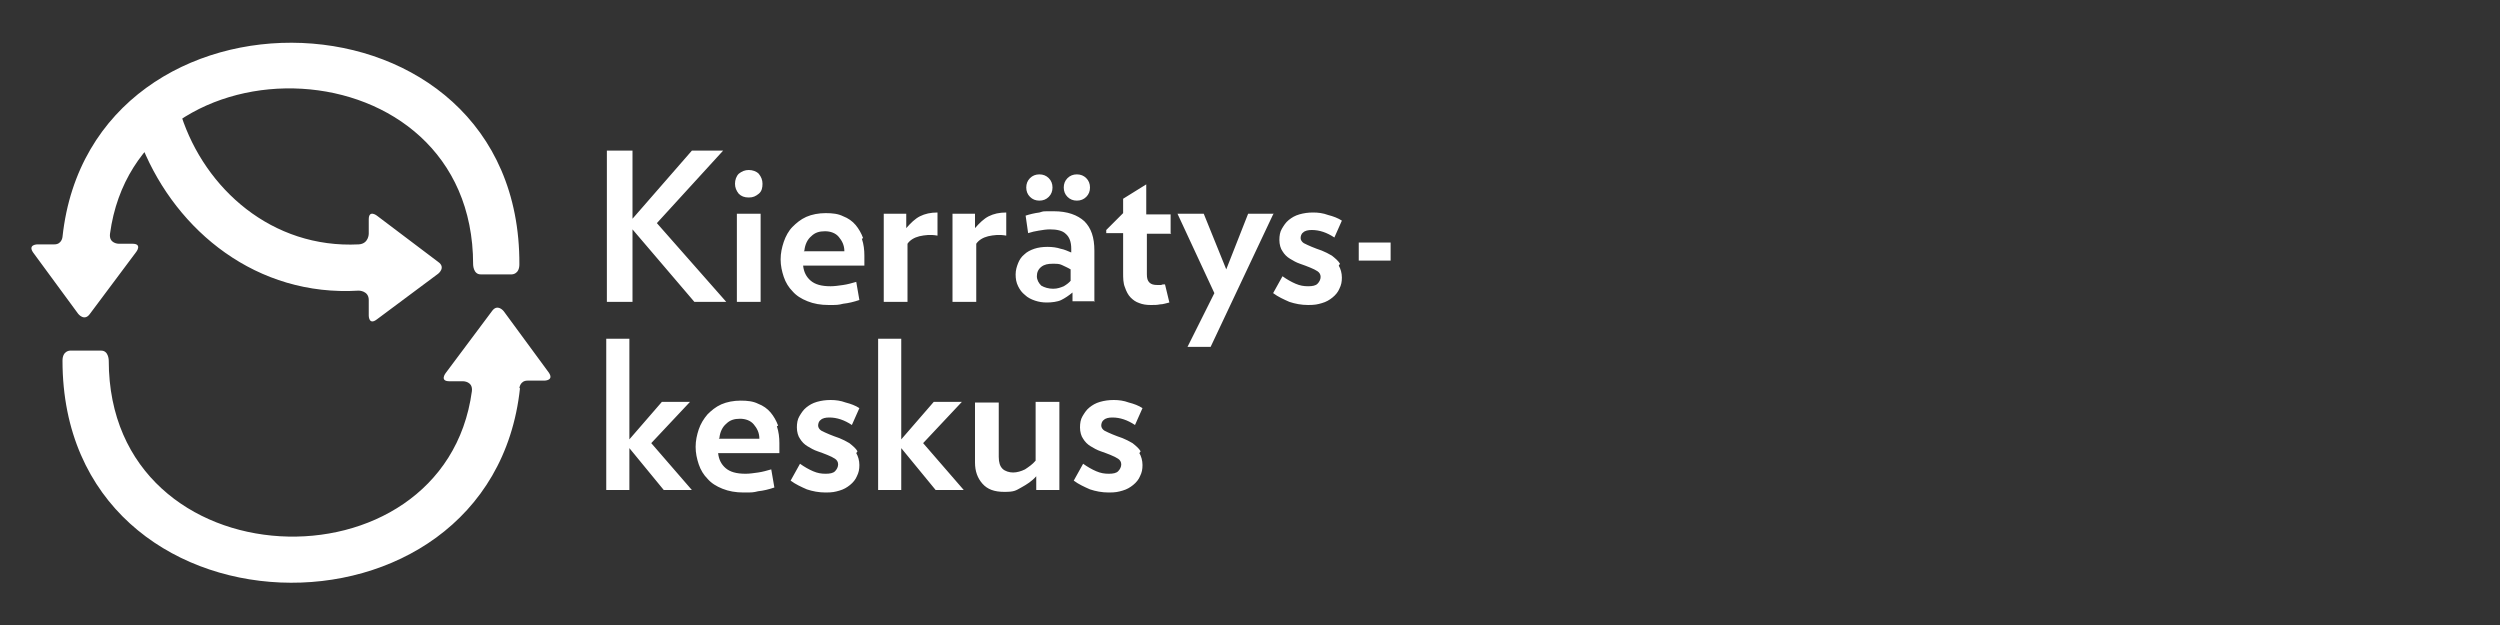
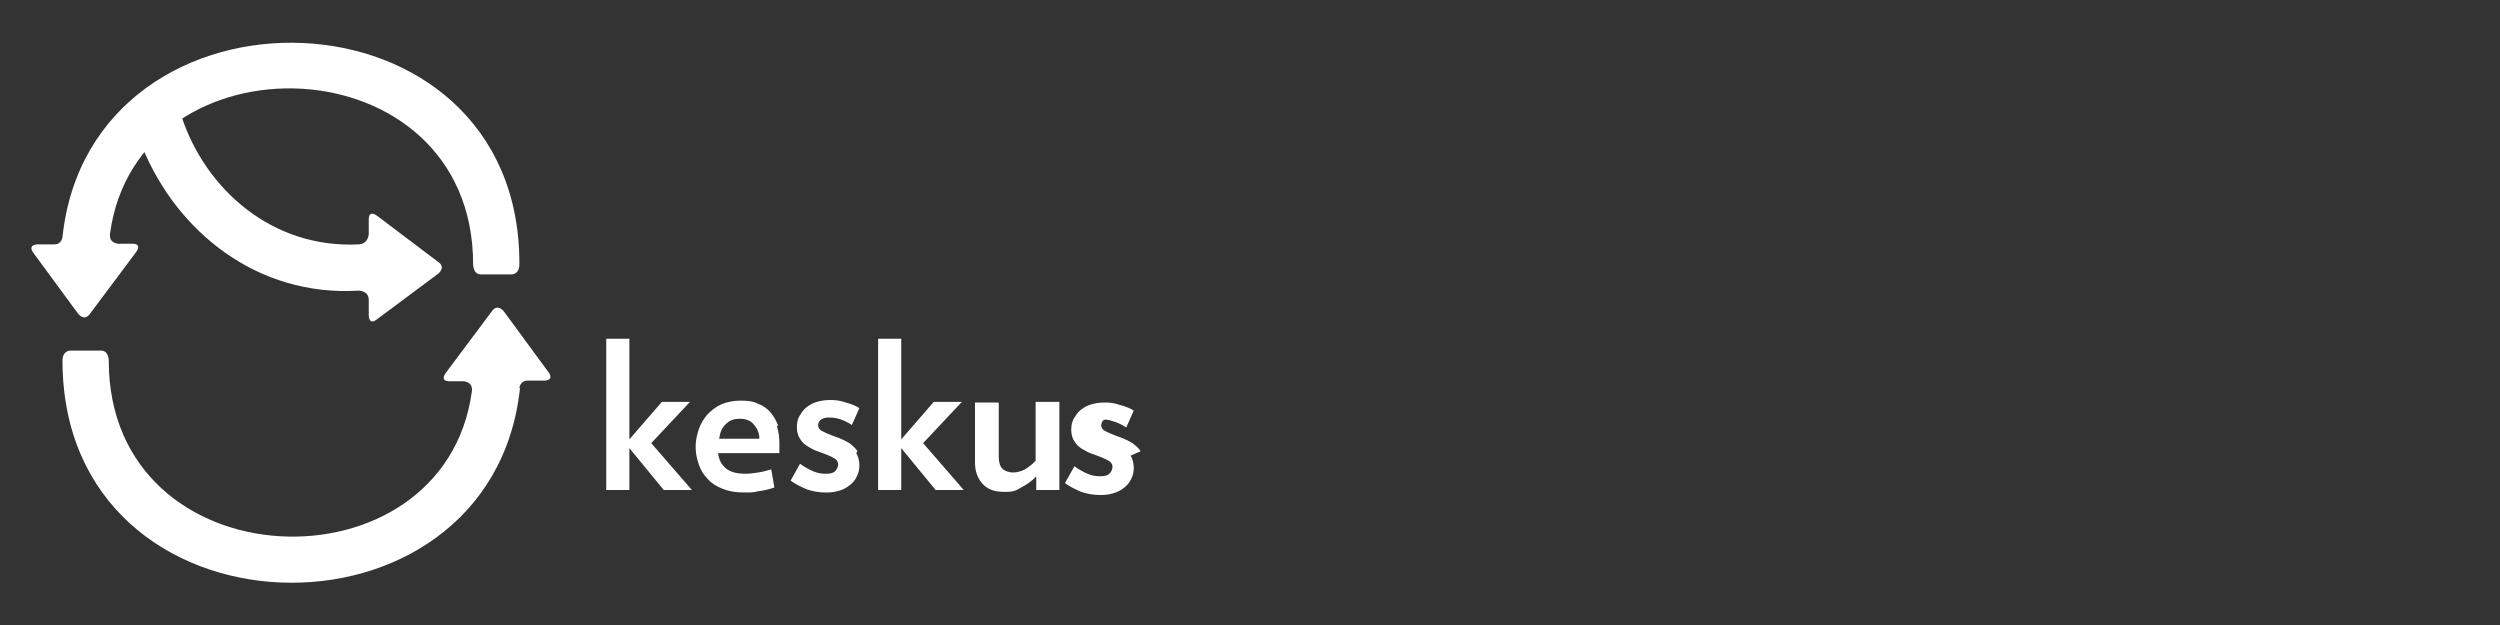
<svg xmlns="http://www.w3.org/2000/svg" id="Layer_1" data-name="Layer 1" width="400" height="100" version="1.1" viewBox="0 0 400 100">
  <rect x="0" y="0" width="400" height="100" fill="#333333" stroke="none" />
  <defs>
    <style>
      .cls-1 {
        fill: #fff;
        stroke-width: 0px;
      }
    </style>
  </defs>
  <path class="cls-1" d="M83.1,62.1s.1-1.2,1.3-1.2h2.7s1.6,0,.7-1.3l-7.2-9.8s-1-1.3-1.9,0l-7.4,9.9s-1,1.3.6,1.3h2.2s1.6,0,1.4,1.6c-4.4,32.6-58.1,30.9-58.1-4.9,0,0,0-1.6-1.2-1.6h-5s-1.2,0-1.2,1.6c0,45.8,68.6,47.4,73.2,4.4M10,37.9s-.1,1.2-1.3,1.2h-2.7s-1.6,0-.7,1.3l7.2,9.8s1,1.3,1.9,0l7.4-9.9s1-1.3-.6-1.3h-2.2s-1.6,0-1.4-1.6c4.4-32.6,58.1-30.9,58.1,4.9,0,0,0,1.6,1.2,1.6h5s1.2,0,1.2-1.6C83.3-3.4,14.6-5,10,37.9M22.8,23.6c5.5,13.4,18.3,23.9,34.6,22.9,0,0,1.6,0,1.6,1.5v2.5s0,1.6,1.3.6l9.8-7.3s1.3-1,0-1.9l-9.8-7.4s-1.3-1-1.3.6v2.3s0,1.6-1.6,1.7c-13.9.7-24.6-8.9-28.4-20.6l-6.2,5.1Z" />
-   <path class="cls-1" d="M110.7,78.4l-6.5-7.5,6.2-6.6h-4.5l-5.2,6v-16.1h-3.7v24.2h3.7v-6.7l5.5,6.7h4.5ZM115.1,70.1c.1-1,.5-1.8,1.1-2.3.6-.6,1.3-.8,2.2-.8s1.7.3,2.2.9c.5.6.9,1.3.9,2.3h-6.5ZM124.5,68.1c-.3-.8-.7-1.5-1.2-2.1-.5-.6-1.2-1.1-2-1.4-.8-.4-1.7-.5-2.8-.5s-2.2.2-3.1.6c-.9.4-1.6,1-2.2,1.6-.6.7-1.1,1.5-1.4,2.4-.3.9-.5,1.8-.5,2.8s.2,1.9.5,2.8c.3.9.8,1.7,1.4,2.3.6.7,1.4,1.2,2.4,1.6,1,.4,2.1.6,3.4.6s1.5,0,2.3-.2c.9-.1,1.7-.3,2.6-.6l-.5-2.9c-.7.2-1.4.4-2.1.5-.7.1-1.4.2-2,.2-1.5,0-2.5-.3-3.2-.9-.7-.6-1.1-1.4-1.2-2.4h9.8c0-.2,0-.5,0-.8,0-.3,0-.6,0-.8,0-.9-.1-1.8-.4-2.7M137.2,72.2c-.3-.5-.8-.9-1.3-1.3-.5-.3-1.1-.6-1.6-.8-.6-.2-1.1-.4-1.6-.6-.5-.2-.9-.4-1.3-.6-.3-.2-.5-.5-.5-.8s.1-.7.4-.9c.3-.3.8-.4,1.4-.4s1.2.1,1.8.3c.6.2,1.2.5,1.8.9l1.2-2.7c-.6-.4-1.4-.7-2.2-.9-.8-.3-1.6-.4-2.4-.4s-1.5.1-2.2.3c-.7.2-1.2.5-1.7.9-.5.4-.8.9-1.1,1.4-.3.5-.4,1.1-.4,1.8s.2,1.4.5,1.8c.3.5.7.9,1.2,1.2.5.3,1,.6,1.6.8.6.2,1.1.4,1.6.6s.9.4,1.2.6c.3.2.5.5.5.9s-.2.8-.5,1.1c-.3.3-.8.4-1.5.4s-1.3-.1-2-.4c-.7-.3-1.4-.7-2.1-1.2l-1.5,2.7c.8.6,1.7,1,2.6,1.4.9.3,1.9.5,3,.5s1.5-.1,2.2-.3c.7-.2,1.2-.5,1.7-.9.5-.4.9-.9,1.1-1.4.3-.6.4-1.1.4-1.8s-.2-1.4-.5-1.9M154.2,78.4l-6.5-7.5,6.2-6.6h-4.5l-5.2,6v-16.1h-3.7v24.2h3.7v-6.7l5.5,6.7h4.5ZM169.5,78.4v-14.1h-3.8v9.4c-.5.6-1.1,1-1.7,1.4-.6.3-1.3.5-1.9.5s-1.3-.2-1.7-.6c-.4-.4-.6-1-.6-1.9v-8.7h-3.8v9.6c0,1.4.4,2.5,1.2,3.4.8.9,1.9,1.3,3.5,1.3s1.8-.2,2.7-.7c.9-.5,1.7-1,2.4-1.8v2.2h3.6ZM182.5,72.2c-.3-.5-.8-.9-1.3-1.3-.5-.3-1.1-.6-1.6-.8-.6-.2-1.1-.4-1.6-.6-.5-.2-.9-.4-1.3-.6-.3-.2-.5-.5-.5-.8s.1-.7.4-.9c.3-.3.8-.4,1.4-.4s1.2.1,1.8.3c.6.2,1.2.5,1.8.9l1.2-2.7c-.6-.4-1.4-.7-2.2-.9-.8-.3-1.6-.4-2.4-.4s-1.5.1-2.2.3c-.7.2-1.2.5-1.7.9-.5.4-.8.9-1.1,1.4-.3.5-.4,1.1-.4,1.8s.2,1.4.5,1.8c.3.5.7.9,1.2,1.2.5.3,1,.6,1.6.8.6.2,1.1.4,1.6.6s.9.4,1.2.6c.3.2.5.5.5.9s-.2.8-.5,1.1c-.3.3-.8.4-1.5.4s-1.3-.1-2-.4c-.7-.3-1.4-.7-2.1-1.2l-1.5,2.7c.8.6,1.7,1,2.6,1.4.9.3,1.9.5,3,.5s1.5-.1,2.2-.3c.7-.2,1.2-.5,1.7-.9.5-.4.9-.9,1.1-1.4.3-.6.4-1.1.4-1.8s-.2-1.4-.5-1.9" />
-   <path class="cls-1" d="M116.2,48.3l-11.1-12.6,10.6-11.6h-5l-9.5,10.9v-10.9h-4.1v24.2h4.1v-11.6l9.9,11.6h5.1ZM121.7,34.2h-3.8v14.1h3.8v-14.1ZM121.4,27.8c-.4-.4-1-.6-1.6-.6s-1.1.2-1.6.6c-.4.4-.6,1-.6,1.6s.2,1.1.6,1.6c.4.4.9.6,1.6.6s1.1-.2,1.6-.6.6-1,.6-1.6-.2-1.1-.6-1.6M128.7,40.1c.1-1,.5-1.8,1.1-2.3.6-.6,1.3-.8,2.2-.8s1.7.3,2.2.9c.5.6.9,1.3.9,2.3h-6.5ZM138.1,38.1c-.3-.8-.7-1.5-1.2-2.1-.5-.6-1.2-1.1-2-1.4-.8-.4-1.7-.5-2.8-.5s-2.2.2-3.1.6c-.9.4-1.6,1-2.2,1.6s-1.1,1.5-1.4,2.4c-.3.9-.5,1.8-.5,2.8s.2,1.9.5,2.8c.3.9.8,1.7,1.4,2.3.6.7,1.4,1.2,2.4,1.6,1,.4,2.1.6,3.4.6s1.5,0,2.3-.2c.9-.1,1.7-.3,2.6-.6l-.5-2.9c-.7.2-1.4.4-2.1.5-.7.1-1.4.2-2,.2-1.5,0-2.5-.3-3.2-.9-.7-.6-1.1-1.4-1.2-2.4h9.8c0-.2,0-.5,0-.8,0-.3,0-.6,0-.8,0-.9-.1-1.8-.4-2.7M150,34c-1.1,0-2,.2-2.8.6-.8.4-1.5,1.1-2.2,1.9v-2.3h-3.6v14.1h3.8v-9.3c.4-.6,1.1-1,1.9-1.2.9-.2,1.8-.3,2.9-.1v-3.7ZM161,34c-1.1,0-2,.2-2.8.6-.8.4-1.5,1.1-2.2,1.9v-2.3h-3.6v14.1h3.8v-9.3c.4-.6,1.1-1,1.9-1.2.9-.2,1.8-.3,2.9-.1v-3.7ZM167.8,28.5c-.4-.4-.9-.6-1.5-.6s-1.1.2-1.5.6c-.4.4-.6.9-.6,1.5s.2,1.1.6,1.5c.4.4.9.6,1.5.6s1.1-.2,1.5-.6.6-.9.6-1.5-.2-1.1-.6-1.5M173.8,28.5c-.4-.4-.9-.6-1.5-.6s-1.1.2-1.5.6c-.4.4-.6.9-.6,1.5s.2,1.1.6,1.5.9.6,1.5.6,1.1-.2,1.5-.6c.4-.4.6-.9.6-1.5s-.2-1.1-.6-1.5M171.4,44.8c-.3.4-.7.7-1.2,1-.5.2-1,.4-1.7.4s-1.4-.2-1.9-.5c-.4-.4-.7-.9-.7-1.5s.2-1.1.7-1.5c.5-.4,1.1-.5,1.8-.5s1.1,0,1.5.2c.4.2.9.4,1.4.7v1.8ZM175.1,48.3v-8.2c0-2.1-.5-3.6-1.6-4.7-1.1-1-2.7-1.6-4.9-1.6s-1.5,0-2.3.2c-.8.1-1.6.3-2.2.5l.4,2.8c.6-.2,1.1-.3,1.7-.4.6-.1,1.2-.2,1.8-.2,1.1,0,2,.2,2.5.7.6.5.9,1.3.9,2.4v.6c-.5-.2-1.1-.5-1.7-.6-.6-.2-1.3-.3-2.1-.3s-1.5.1-2.1.3c-.6.2-1.2.5-1.6.9-.5.4-.8.9-1,1.4-.2.5-.4,1.1-.4,1.8s.1,1.3.4,1.9c.3.6.6,1,1.1,1.4.4.4,1,.7,1.6.9.6.2,1.2.3,1.9.3s1.7-.1,2.3-.4c.6-.3,1.2-.7,1.8-1.2v1.4h3.6ZM187.3,37.3v-3h-3.9v-4.8l-3.7,2.3v2.3l-2.7,2.7v.5h2.7v6.3c0,.9,0,1.7.3,2.4.2.6.5,1.2.9,1.6.4.4.8.7,1.4.9.5.2,1.1.3,1.8.3s1,0,1.5-.1c.5,0,1-.2,1.5-.3l-.7-2.9c-.2,0-.5,0-.6.1-.2,0-.4,0-.6,0-.6,0-1-.1-1.3-.4-.3-.3-.4-.7-.4-1.3v-6.5h3.9ZM203.8,34.2h-4.1l-3.5,8.9-3.6-8.9h-4.2l5.9,12.7-4.3,8.6h3.7l10-21.2ZM214.4,42.2c-.3-.5-.8-.9-1.3-1.3-.5-.3-1.1-.6-1.6-.8-.6-.2-1.1-.4-1.6-.6-.5-.2-.9-.4-1.3-.6-.3-.2-.5-.5-.5-.8s.1-.7.4-.9c.3-.3.8-.4,1.4-.4s1.2.1,1.8.3c.6.2,1.2.5,1.8.9l1.2-2.7c-.6-.4-1.4-.7-2.2-.9-.8-.3-1.6-.4-2.4-.4s-1.5.1-2.2.3c-.7.2-1.2.5-1.7.9-.5.4-.8.9-1.1,1.4-.3.5-.4,1.1-.4,1.8s.2,1.4.5,1.8c.3.5.7.9,1.2,1.2s1,.6,1.6.8c.6.2,1.1.4,1.6.6.5.2.9.4,1.2.6.3.2.5.5.5.9s-.2.8-.5,1.1c-.3.3-.8.4-1.5.4s-1.3-.1-2-.4c-.7-.3-1.4-.7-2.1-1.2l-1.5,2.7c.8.6,1.7,1,2.6,1.4.9.3,1.9.5,3,.5s1.5-.1,2.2-.3c.7-.2,1.2-.5,1.7-.9.5-.4.9-.9,1.1-1.4.3-.6.4-1.1.4-1.8s-.2-1.4-.5-1.9M222.5,38.8h-5.1v2.9h5.1v-2.9Z" />
+   <path class="cls-1" d="M110.7,78.4l-6.5-7.5,6.2-6.6h-4.5l-5.2,6v-16.1h-3.7v24.2h3.7v-6.7l5.5,6.7h4.5ZM115.1,70.1c.1-1,.5-1.8,1.1-2.3.6-.6,1.3-.8,2.2-.8s1.7.3,2.2.9c.5.6.9,1.3.9,2.3h-6.5ZM124.5,68.1c-.3-.8-.7-1.5-1.2-2.1-.5-.6-1.2-1.1-2-1.4-.8-.4-1.7-.5-2.8-.5s-2.2.2-3.1.6c-.9.4-1.6,1-2.2,1.6-.6.7-1.1,1.5-1.4,2.4-.3.9-.5,1.8-.5,2.8s.2,1.9.5,2.8c.3.9.8,1.7,1.4,2.3.6.7,1.4,1.2,2.4,1.6,1,.4,2.1.6,3.4.6s1.5,0,2.3-.2c.9-.1,1.7-.3,2.6-.6l-.5-2.9c-.7.2-1.4.4-2.1.5-.7.1-1.4.2-2,.2-1.5,0-2.5-.3-3.2-.9-.7-.6-1.1-1.4-1.2-2.4h9.8c0-.2,0-.5,0-.8,0-.3,0-.6,0-.8,0-.9-.1-1.8-.4-2.7M137.2,72.2c-.3-.5-.8-.9-1.3-1.3-.5-.3-1.1-.6-1.6-.8-.6-.2-1.1-.4-1.6-.6-.5-.2-.9-.4-1.3-.6-.3-.2-.5-.5-.5-.8s.1-.7.4-.9c.3-.3.8-.4,1.4-.4s1.2.1,1.8.3c.6.2,1.2.5,1.8.9l1.2-2.7c-.6-.4-1.4-.7-2.2-.9-.8-.3-1.6-.4-2.4-.4s-1.5.1-2.2.3c-.7.2-1.2.5-1.7.9-.5.4-.8.9-1.1,1.4-.3.5-.4,1.1-.4,1.8s.2,1.4.5,1.8c.3.5.7.9,1.2,1.2.5.3,1,.6,1.6.8.6.2,1.1.4,1.6.6s.9.4,1.2.6c.3.2.5.5.5.9s-.2.8-.5,1.1c-.3.3-.8.4-1.5.4s-1.3-.1-2-.4c-.7-.3-1.4-.7-2.1-1.2l-1.5,2.7c.8.6,1.7,1,2.6,1.4.9.3,1.9.5,3,.5s1.5-.1,2.2-.3c.7-.2,1.2-.5,1.7-.9.5-.4.9-.9,1.1-1.4.3-.6.4-1.1.4-1.8s-.2-1.4-.5-1.9M154.2,78.4l-6.5-7.5,6.2-6.6h-4.5l-5.2,6v-16.1h-3.7v24.2h3.7v-6.7l5.5,6.7h4.5ZM169.5,78.4v-14.1h-3.8v9.4c-.5.6-1.1,1-1.7,1.4-.6.3-1.3.5-1.9.5s-1.3-.2-1.7-.6c-.4-.4-.6-1-.6-1.9v-8.7h-3.8v9.6c0,1.4.4,2.5,1.2,3.4.8.9,1.9,1.3,3.5,1.3s1.8-.2,2.7-.7c.9-.5,1.7-1,2.4-1.8v2.2h3.6ZM182.5,72.2c-.3-.5-.8-.9-1.3-1.3-.5-.3-1.1-.6-1.6-.8-.6-.2-1.1-.4-1.6-.6-.5-.2-.9-.4-1.3-.6-.3-.2-.5-.5-.5-.8s.1-.7.4-.9s1.2.1,1.8.3c.6.2,1.2.5,1.8.9l1.2-2.7c-.6-.4-1.4-.7-2.2-.9-.8-.3-1.6-.4-2.4-.4s-1.5.1-2.2.3c-.7.2-1.2.5-1.7.9-.5.4-.8.9-1.1,1.4-.3.5-.4,1.1-.4,1.8s.2,1.4.5,1.8c.3.5.7.9,1.2,1.2.5.3,1,.6,1.6.8.6.2,1.1.4,1.6.6s.9.4,1.2.6c.3.2.5.5.5.9s-.2.8-.5,1.1c-.3.3-.8.4-1.5.4s-1.3-.1-2-.4c-.7-.3-1.4-.7-2.1-1.2l-1.5,2.7c.8.6,1.7,1,2.6,1.4.9.3,1.9.5,3,.5s1.5-.1,2.2-.3c.7-.2,1.2-.5,1.7-.9.5-.4.9-.9,1.1-1.4.3-.6.4-1.1.4-1.8s-.2-1.4-.5-1.9" />
</svg>